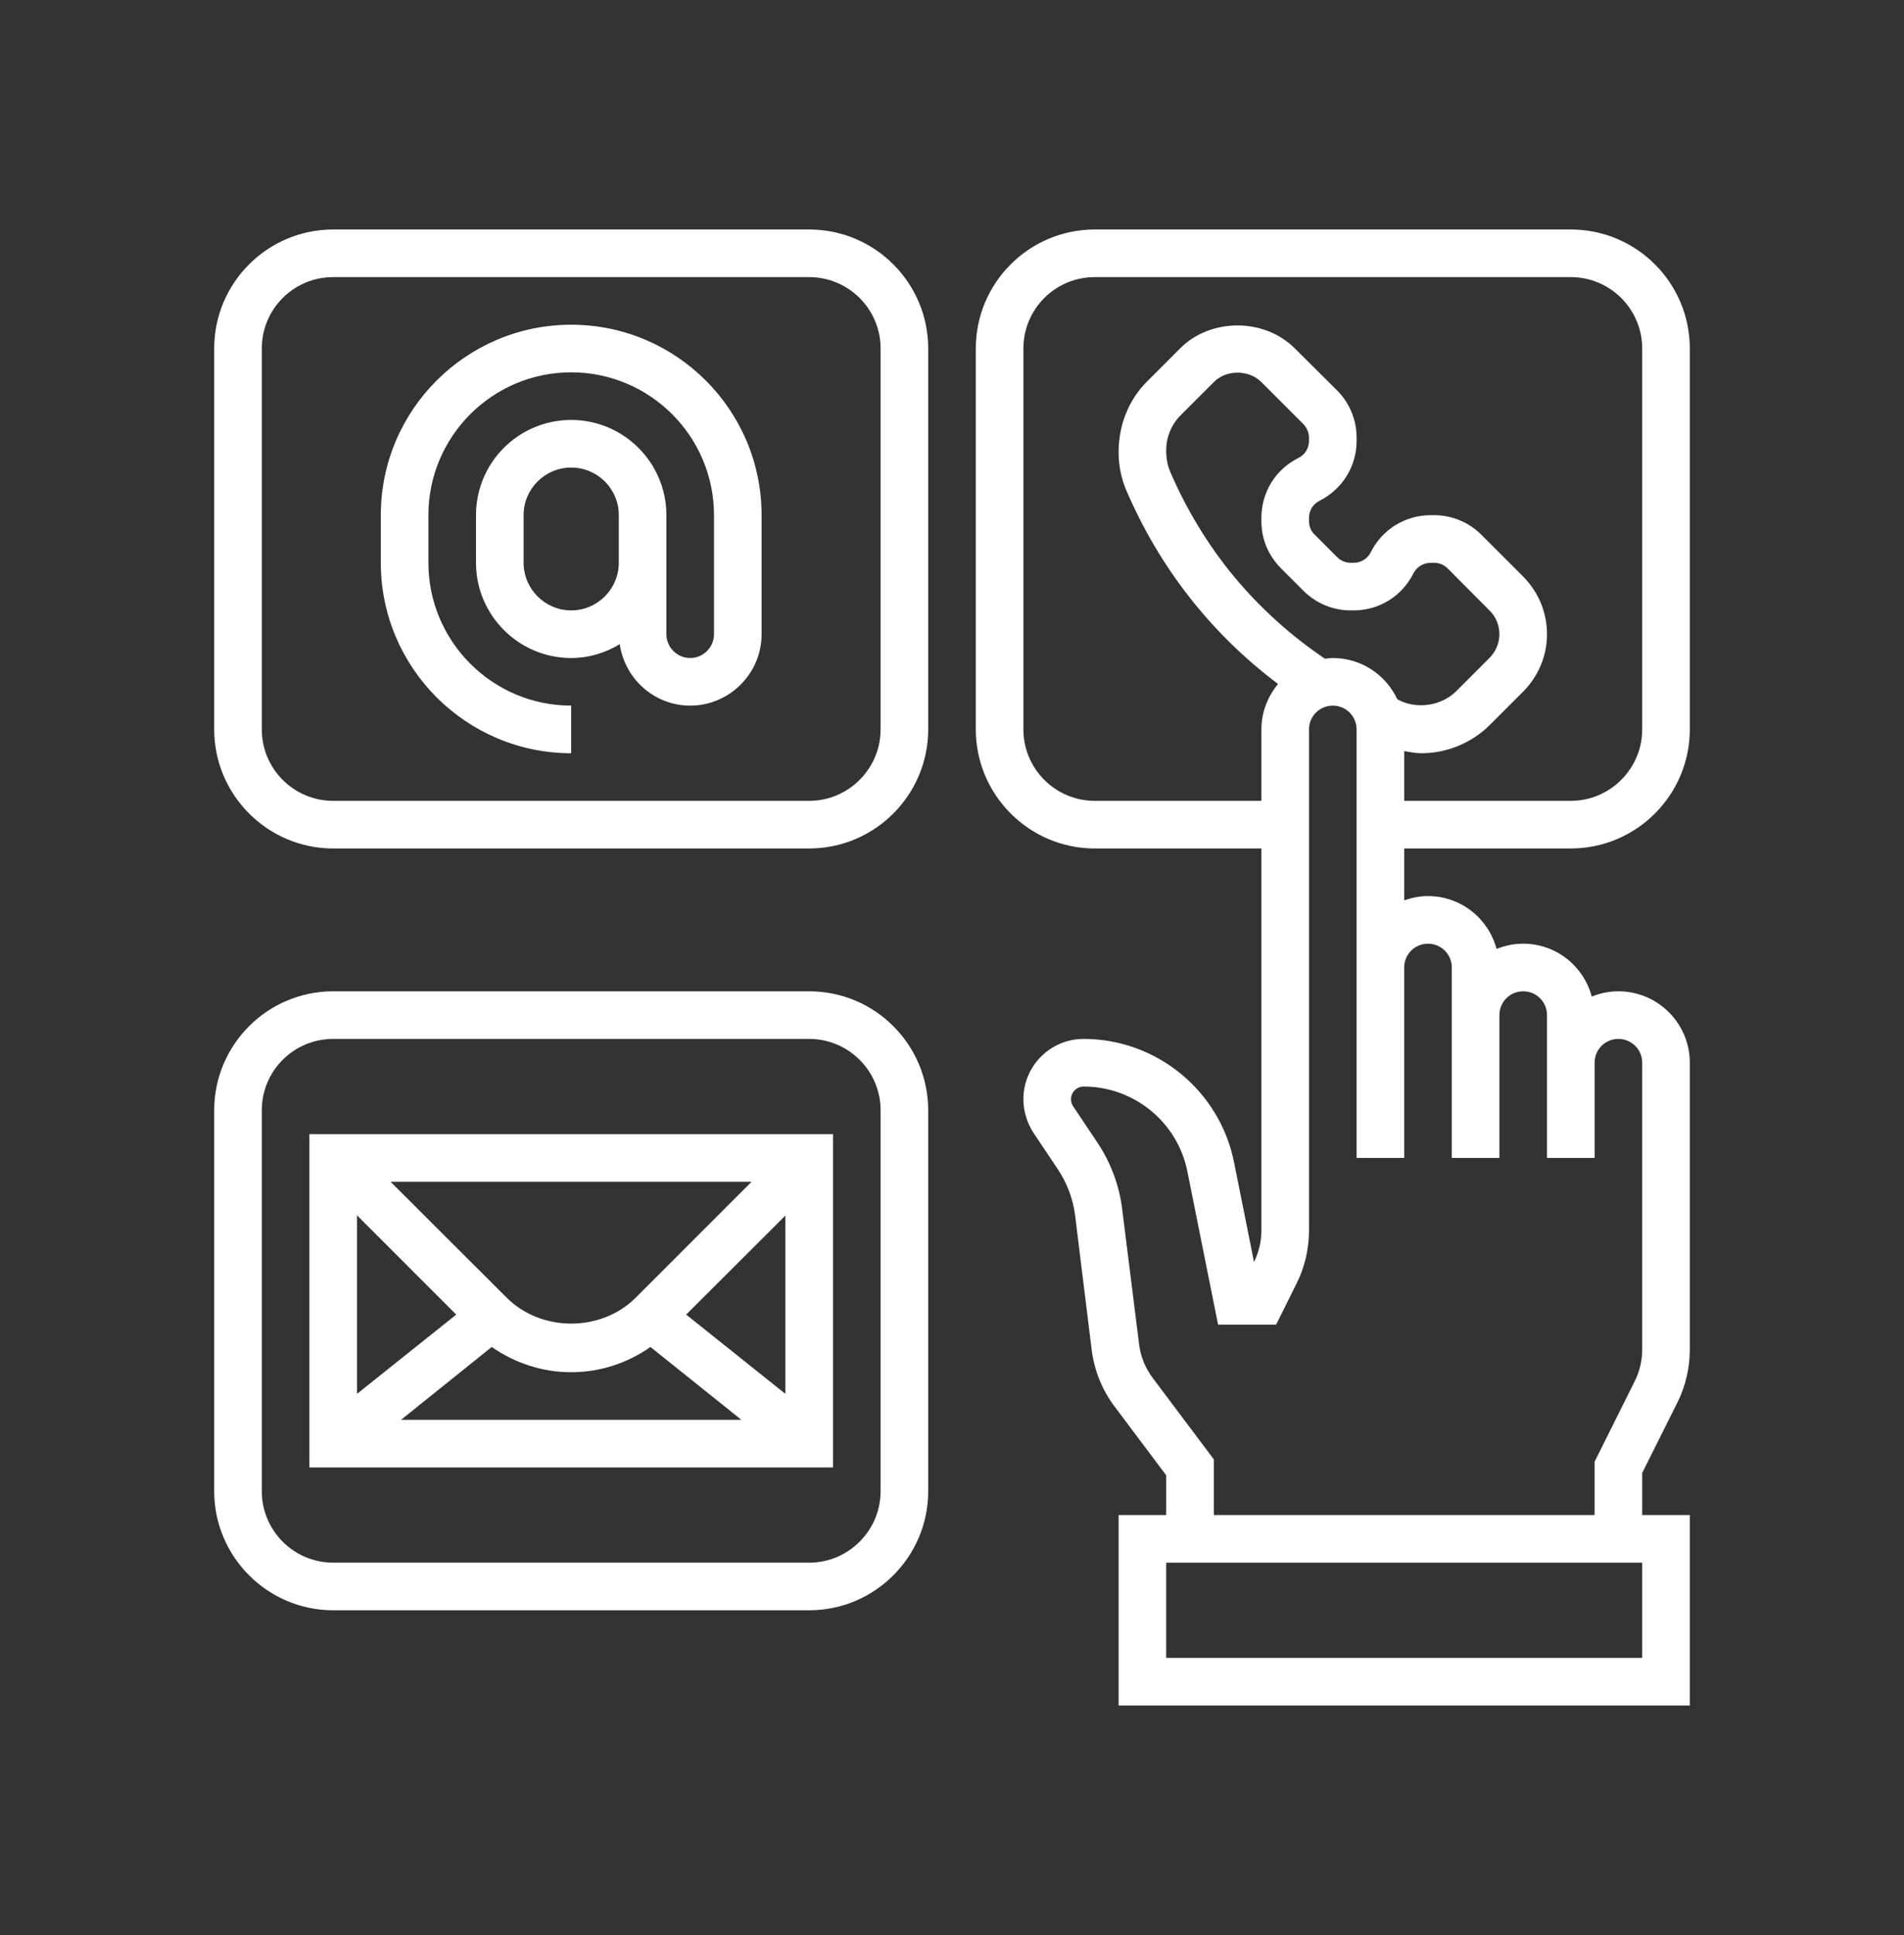
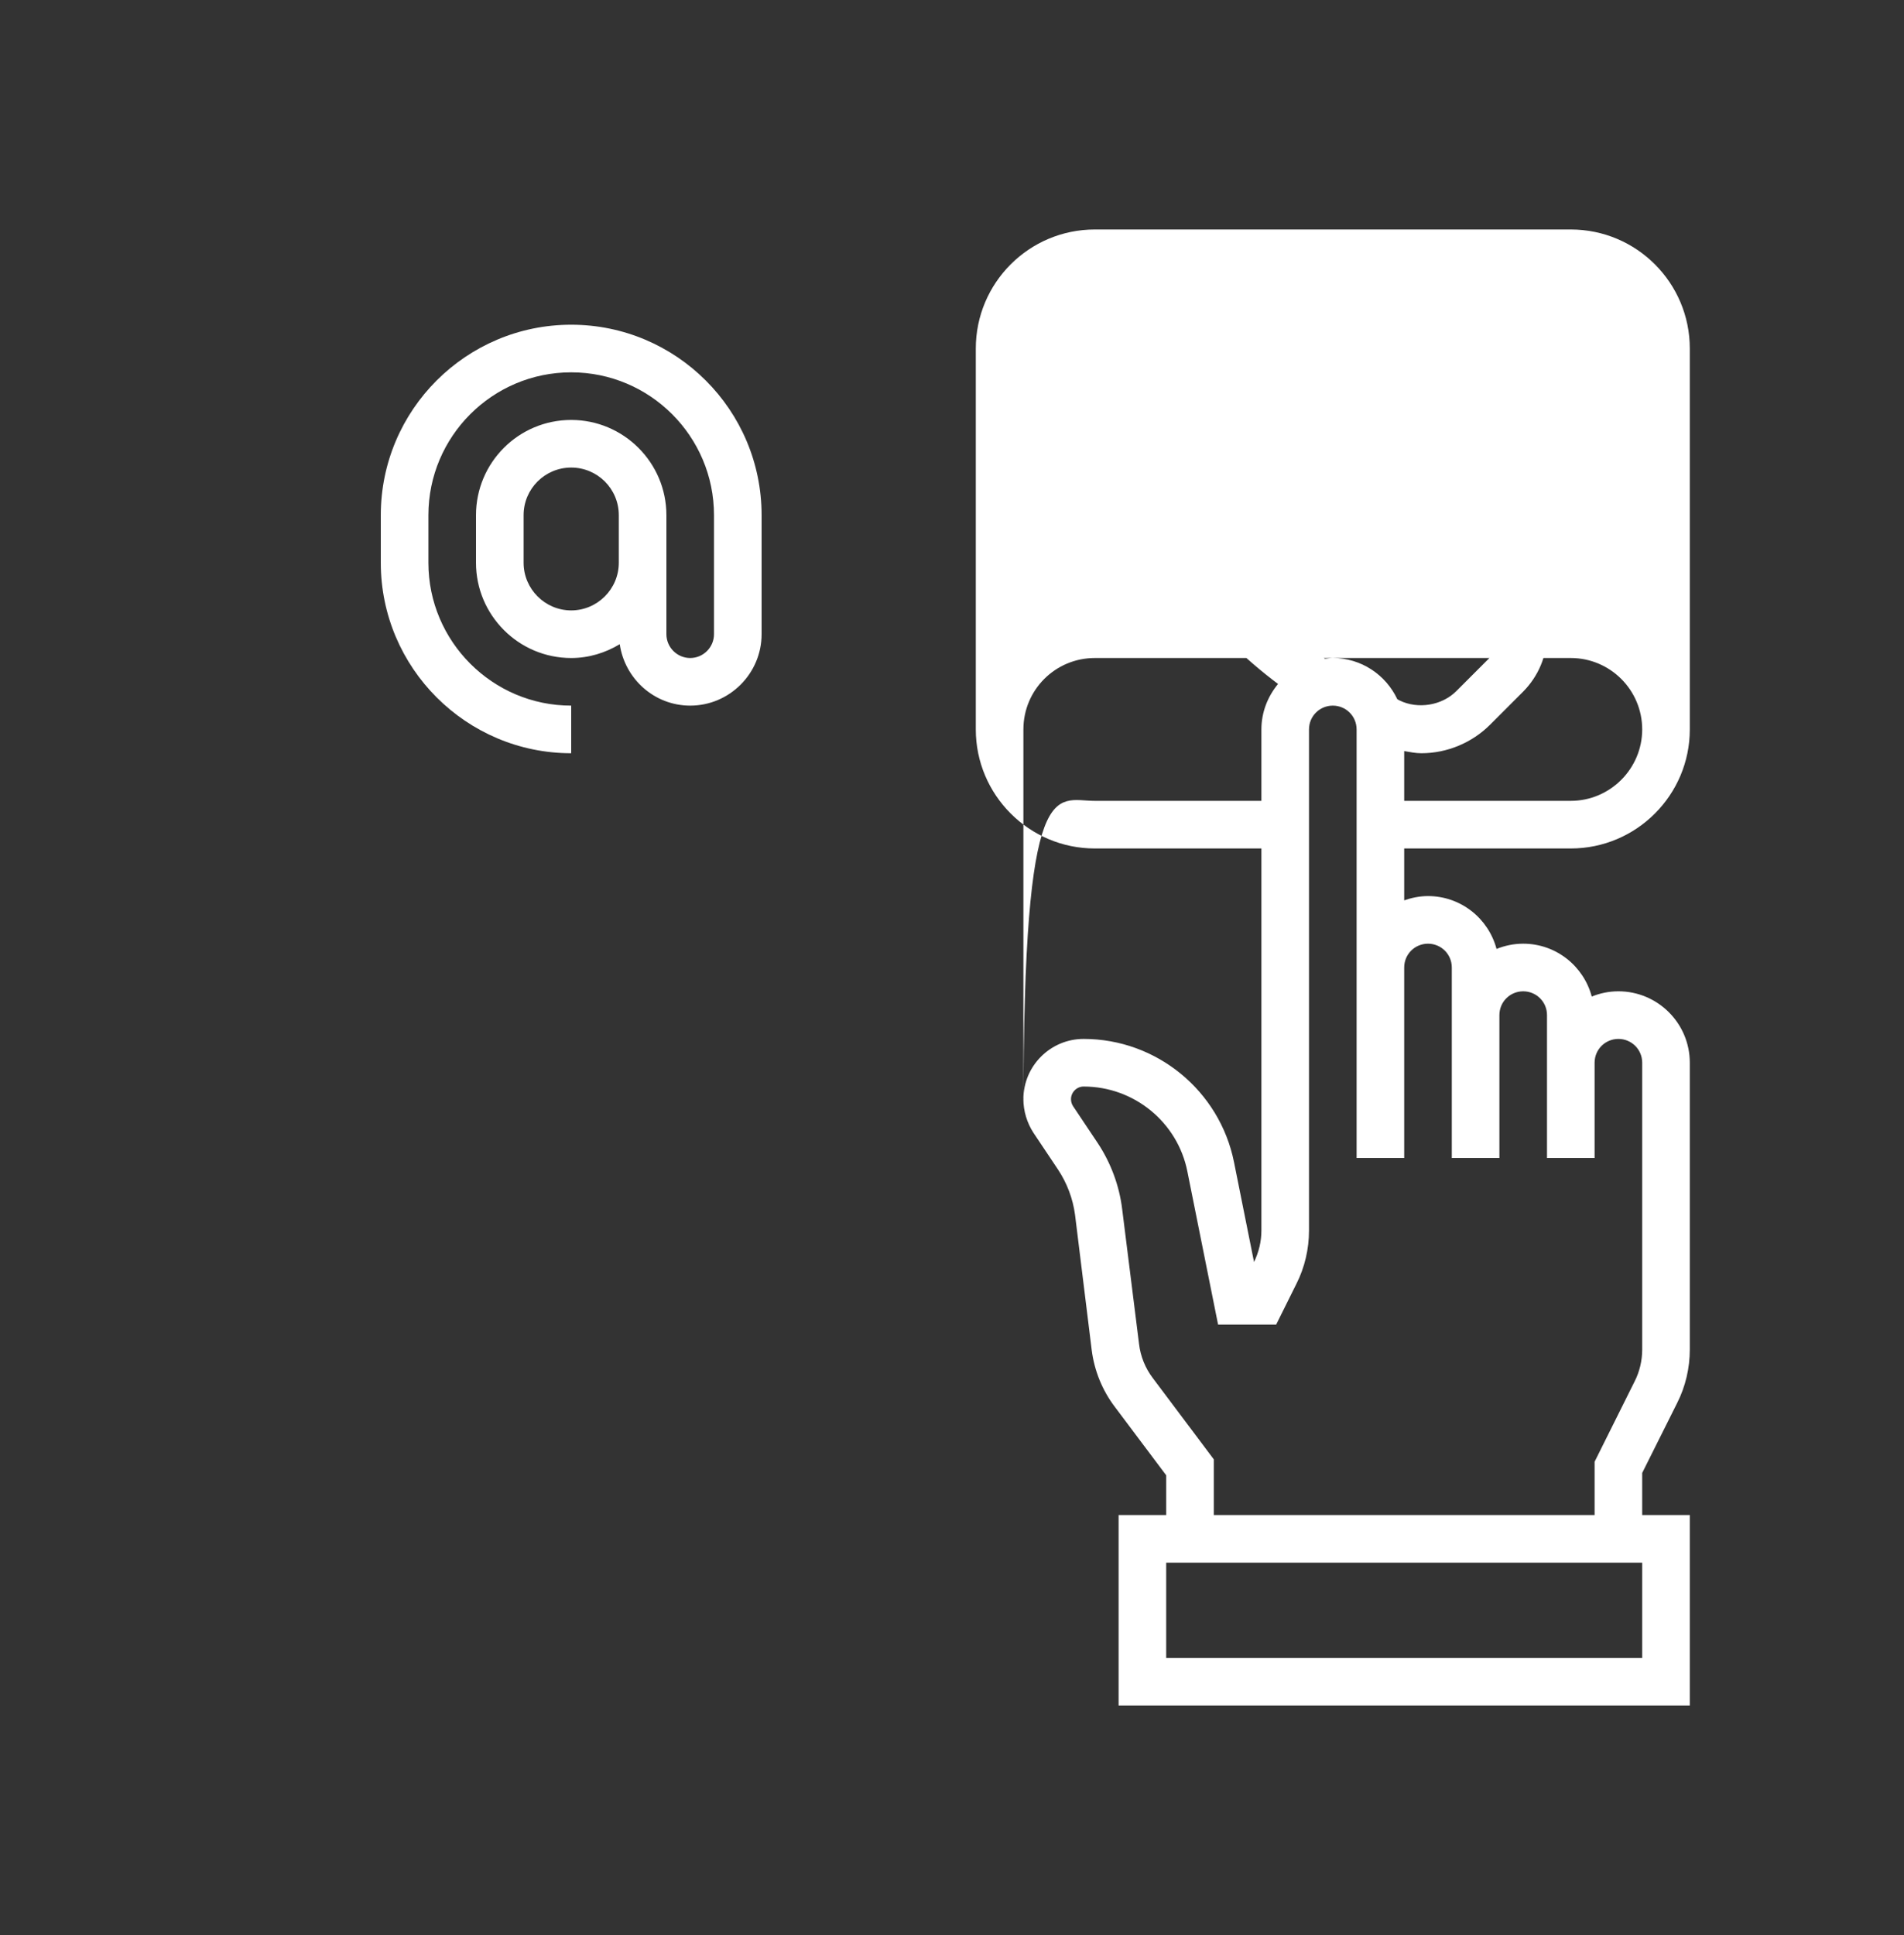
<svg xmlns="http://www.w3.org/2000/svg" version="1.1" id="Capa_1" x="0px" y="0px" viewBox="0 0 80 81.28" style="enable-background:new 0 0 80 81.28;" xml:space="preserve">
  <rect x="0" y="0" width="80" height="81.28" fill="#333333" stroke="none" />
  <style type="text/css">
	.st0{fill:#FFFFFF;}
</style>
  <g>
    <g id="XMLID_1_">
      <g>
-         <path class="st0" d="M69,65.64H49v4h20V65.64z M51.85,24.22c1.1,1.32,2.38,2.48,3.82,3.45c0.11-0.01,0.21-0.03,0.33-0.03     c1.2,0,2.23,0.71,2.71,1.73l0.09,0.05c0.77,0.38,1.78,0.22,2.39-0.39l1.39-1.39c0.27-0.27,0.42-0.63,0.42-1     c0-0.38-0.15-0.74-0.42-1l-1.76-1.77c-0.15-0.15-0.36-0.23-0.57-0.23h-0.13c-0.31,0-0.59,0.17-0.73,0.44     c-0.48,0.96-1.44,1.56-2.51,1.56h-0.13c-0.75,0-1.46-0.3-1.99-0.83l-0.94-0.94c-0.2-0.2-0.36-0.42-0.49-0.66     c-0.22-0.4-0.33-0.85-0.33-1.32v-0.14c0-1.07,0.59-2.03,1.55-2.51C54.83,19.1,55,18.83,55,18.52v-0.13     c0-0.22-0.09-0.42-0.24-0.58L53,16.05c-0.53-0.53-1.48-0.53-2,0l-1.39,1.39C49.22,17.83,49,18.36,49,18.91     c0,0.38,0.06,0.65,0.17,0.91C49.86,21.42,50.76,22.9,51.85,24.22z M53,35.64h-7c-2.76,0-5-2.25-5-5v-16c0-2.76,2.24-5,5-5h20     c2.76,0,5,2.24,5,5v16c0,2.75-2.24,5-5,5h-7v2.18c0.31-0.11,0.65-0.18,1-0.18c1.38,0,2.54,0.94,2.88,2.22     c0.35-0.14,0.72-0.22,1.12-0.22c1.38,0,2.54,0.94,2.88,2.22c0.35-0.14,0.72-0.22,1.12-0.22c1.65,0,3,1.34,3,3v12.05     c0,0.77-0.18,1.55-0.53,2.24L69,61.87v1.77h2v8H47v-8h2v-1.67l-2.17-2.89c-0.52-0.69-0.85-1.51-0.96-2.37l-0.7-5.68     c-0.09-0.68-0.34-1.34-0.72-1.91l-1.03-1.54C43.15,47.16,43,46.67,43,46.17c0-1.4,1.14-2.53,2.53-2.53     c3.07,0,5.72,2.18,6.32,5.18l0.84,4.19c0.2-0.41,0.31-0.86,0.31-1.32V35.64z M46,33.64h7v-3c0-0.73,0.27-1.39,0.7-1.91     c-2.8-2.1-4.98-4.88-6.37-8.12C47.11,20.1,47,19.56,47,19c0-1.16,0.43-2.21,1.19-2.97l1.39-1.39c0.64-0.65,1.53-0.97,2.42-0.97     c0.88,0,1.76,0.32,2.41,0.97l1.77,1.76c0.53,0.53,0.82,1.24,0.82,1.99v0.13c0,1.07-0.6,2.03-1.55,2.51     C55.17,21.17,55,21.44,55,21.75v0.14c0,0.21,0.08,0.42,0.24,0.57l0.94,0.94c0.15,0.15,0.35,0.24,0.57,0.24h0.13     c0.31,0,0.59-0.18,0.72-0.45c0.48-0.96,1.45-1.55,2.52-1.55h0.13c0.75,0,1.46,0.29,1.99,0.82L64,24.22c0.64,0.65,1,1.5,1,2.42     c0,0.91-0.36,1.76-1,2.41l-1.39,1.39c-0.76,0.76-1.81,1.2-2.89,1.2c-0.24,0-0.48-0.05-0.72-0.09v2.09h7c1.65,0,3-1.35,3-3v-16     c0-1.66-1.35-3-3-3H52h-6c-1.66,0-3,1.34-3,3v16C43,32.29,44.34,33.64,46,33.64z M46.12,48.01c0.55,0.83,0.91,1.79,1.03,2.78     l0.71,5.67c0.06,0.51,0.26,1.01,0.58,1.43L51,61.3v2.34h16V61.4l1.68-3.37c0.21-0.41,0.32-0.88,0.32-1.34V44.64     c0-0.56-0.45-1-1-1c-0.55,0-1,0.44-1,1v4h-2v-4v-2c0-0.56-0.45-1-1-1c-0.55,0-1,0.44-1,1v6h-2v-6v-2c0-0.56-0.45-1-1-1     c-0.55,0-1,0.44-1,1v8h-2v-8v-10c0-0.56-0.45-1-1-1c-0.55,0-1,0.44-1,1v21.05c0,0.77-0.18,1.55-0.53,2.24l-0.85,1.71h-2.44     l-1.29-6.43c-0.41-2.07-2.24-3.57-4.36-3.57c-0.29,0-0.53,0.24-0.53,0.53c0,0.11,0.03,0.21,0.09,0.3L46.12,48.01z" />
-         <path class="st0" d="M33,58.55v-7.49l-4.17,4.16L33,58.55z M15,58.55l4.17-3.33L15,51.05V58.55z M13,47.64h22v14H13V47.64z      M16.41,49.64l4.88,4.87c1.45,1.45,3.97,1.45,5.42,0l4.87-4.87H16.41z M16.85,59.64h14.3l-3.82-3.06     c-0.97,0.68-2.12,1.06-3.33,1.06c-1.21,0-2.36-0.38-3.34-1.06L16.85,59.64z" />
+         <path class="st0" d="M69,65.64H49v4h20V65.64z M51.85,24.22c1.1,1.32,2.38,2.48,3.82,3.45c0.11-0.01,0.21-0.03,0.33-0.03     c1.2,0,2.23,0.71,2.71,1.73l0.09,0.05c0.77,0.38,1.78,0.22,2.39-0.39l1.39-1.39c0.27-0.27,0.42-0.63,0.42-1     c0-0.38-0.15-0.74-0.42-1l-1.76-1.77c-0.15-0.15-0.36-0.23-0.57-0.23h-0.13c-0.31,0-0.59,0.17-0.73,0.44     c-0.48,0.96-1.44,1.56-2.51,1.56h-0.13c-0.75,0-1.46-0.3-1.99-0.83l-0.94-0.94c-0.2-0.2-0.36-0.42-0.49-0.66     c-0.22-0.4-0.33-0.85-0.33-1.32v-0.14c0-1.07,0.59-2.03,1.55-2.51C54.83,19.1,55,18.83,55,18.52v-0.13     c0-0.22-0.09-0.42-0.24-0.58L53,16.05c-0.53-0.53-1.48-0.53-2,0l-1.39,1.39C49.22,17.83,49,18.36,49,18.91     c0,0.38,0.06,0.65,0.17,0.91C49.86,21.42,50.76,22.9,51.85,24.22z M53,35.64h-7c-2.76,0-5-2.25-5-5v-16c0-2.76,2.24-5,5-5h20     c2.76,0,5,2.24,5,5v16c0,2.75-2.24,5-5,5h-7v2.18c0.31-0.11,0.65-0.18,1-0.18c1.38,0,2.54,0.94,2.88,2.22     c0.35-0.14,0.72-0.22,1.12-0.22c1.38,0,2.54,0.94,2.88,2.22c0.35-0.14,0.72-0.22,1.12-0.22c1.65,0,3,1.34,3,3v12.05     c0,0.77-0.18,1.55-0.53,2.24L69,61.87v1.77h2v8H47v-8h2v-1.67l-2.17-2.89c-0.52-0.69-0.85-1.51-0.96-2.37l-0.7-5.68     c-0.09-0.68-0.34-1.34-0.72-1.91l-1.03-1.54C43.15,47.16,43,46.67,43,46.17c0-1.4,1.14-2.53,2.53-2.53     c3.07,0,5.72,2.18,6.32,5.18l0.84,4.19c0.2-0.41,0.31-0.86,0.31-1.32V35.64z M46,33.64h7v-3c0-0.73,0.27-1.39,0.7-1.91     c-2.8-2.1-4.98-4.88-6.37-8.12C47.11,20.1,47,19.56,47,19c0-1.16,0.43-2.21,1.19-2.97l1.39-1.39c0.64-0.65,1.53-0.97,2.42-0.97     c0.88,0,1.76,0.32,2.41,0.97l1.77,1.76c0.53,0.53,0.82,1.24,0.82,1.99v0.13c0,1.07-0.6,2.03-1.55,2.51     C55.17,21.17,55,21.44,55,21.75v0.14c0,0.21,0.08,0.42,0.24,0.57l0.94,0.94c0.15,0.15,0.35,0.24,0.57,0.24h0.13     c0.31,0,0.59-0.18,0.72-0.45c0.48-0.96,1.45-1.55,2.52-1.55h0.13c0.75,0,1.46,0.29,1.99,0.82L64,24.22c0.64,0.65,1,1.5,1,2.42     c0,0.91-0.36,1.76-1,2.41l-1.39,1.39c-0.76,0.76-1.81,1.2-2.89,1.2c-0.24,0-0.48-0.05-0.72-0.09v2.09h7c1.65,0,3-1.35,3-3c0-1.66-1.35-3-3-3H52h-6c-1.66,0-3,1.34-3,3v16C43,32.29,44.34,33.64,46,33.64z M46.12,48.01c0.55,0.83,0.91,1.79,1.03,2.78     l0.71,5.67c0.06,0.51,0.26,1.01,0.58,1.43L51,61.3v2.34h16V61.4l1.68-3.37c0.21-0.41,0.32-0.88,0.32-1.34V44.64     c0-0.56-0.45-1-1-1c-0.55,0-1,0.44-1,1v4h-2v-4v-2c0-0.56-0.45-1-1-1c-0.55,0-1,0.44-1,1v6h-2v-6v-2c0-0.56-0.45-1-1-1     c-0.55,0-1,0.44-1,1v8h-2v-8v-10c0-0.56-0.45-1-1-1c-0.55,0-1,0.44-1,1v21.05c0,0.77-0.18,1.55-0.53,2.24l-0.85,1.71h-2.44     l-1.29-6.43c-0.41-2.07-2.24-3.57-4.36-3.57c-0.29,0-0.53,0.24-0.53,0.53c0,0.11,0.03,0.21,0.09,0.3L46.12,48.01z" />
        <path class="st0" d="M26,23.64v-1v-1c0-1.11-0.9-2-2-2s-2,0.89-2,2v2c0,1.1,0.9,2,2,2S26,24.74,26,23.64z M20,21.64     c0-2.21,1.79-4,4-4c2.2,0,4,1.79,4,4v1v1v3c0,0.55,0.45,1,1,1c0.55,0,1-0.45,1-1v-5c0-3.31-2.69-6-6-6s-6,2.69-6,6v2     c0,3.3,2.69,6,6,6v2c-4.41,0-8-3.59-8-8v-2c0-4.42,3.59-8,8-8s8,3.58,8,8v5c0,1.65-1.35,3-3,3c-1.51,0-2.75-1.13-2.96-2.58     c-0.6,0.36-1.29,0.58-2.04,0.58c-2.21,0-4-1.8-4-4V21.64z" />
-         <path class="st0" d="M34,43.64H14c-1.66,0-3,1.34-3,3v15v1c0,1.65,1.34,3,3,3h20c1.65,0,3-1.35,3-3v-15v-1     C37,44.98,35.65,43.64,34,43.64z M9,46.64c0-2.76,2.24-5,5-5h20c2.76,0,5,2.24,5,5v16c0,2.75-2.24,5-5,5H14c-2.76,0-5-2.25-5-5     V46.64z" />
-         <path class="st0" d="M14,33.64h10h10c1.65,0,3-1.35,3-3v-16c0-1.66-1.35-3-3-3H24H14c-1.66,0-3,1.34-3,3v16     C11,32.29,12.34,33.64,14,33.64z M9,14.64c0-2.76,2.24-5,5-5h20c2.76,0,5,2.24,5,5v16c0,2.75-2.24,5-5,5H14c-2.76,0-5-2.25-5-5     V14.64z" />
      </g>
      <g>
		</g>
    </g>
  </g>
</svg>